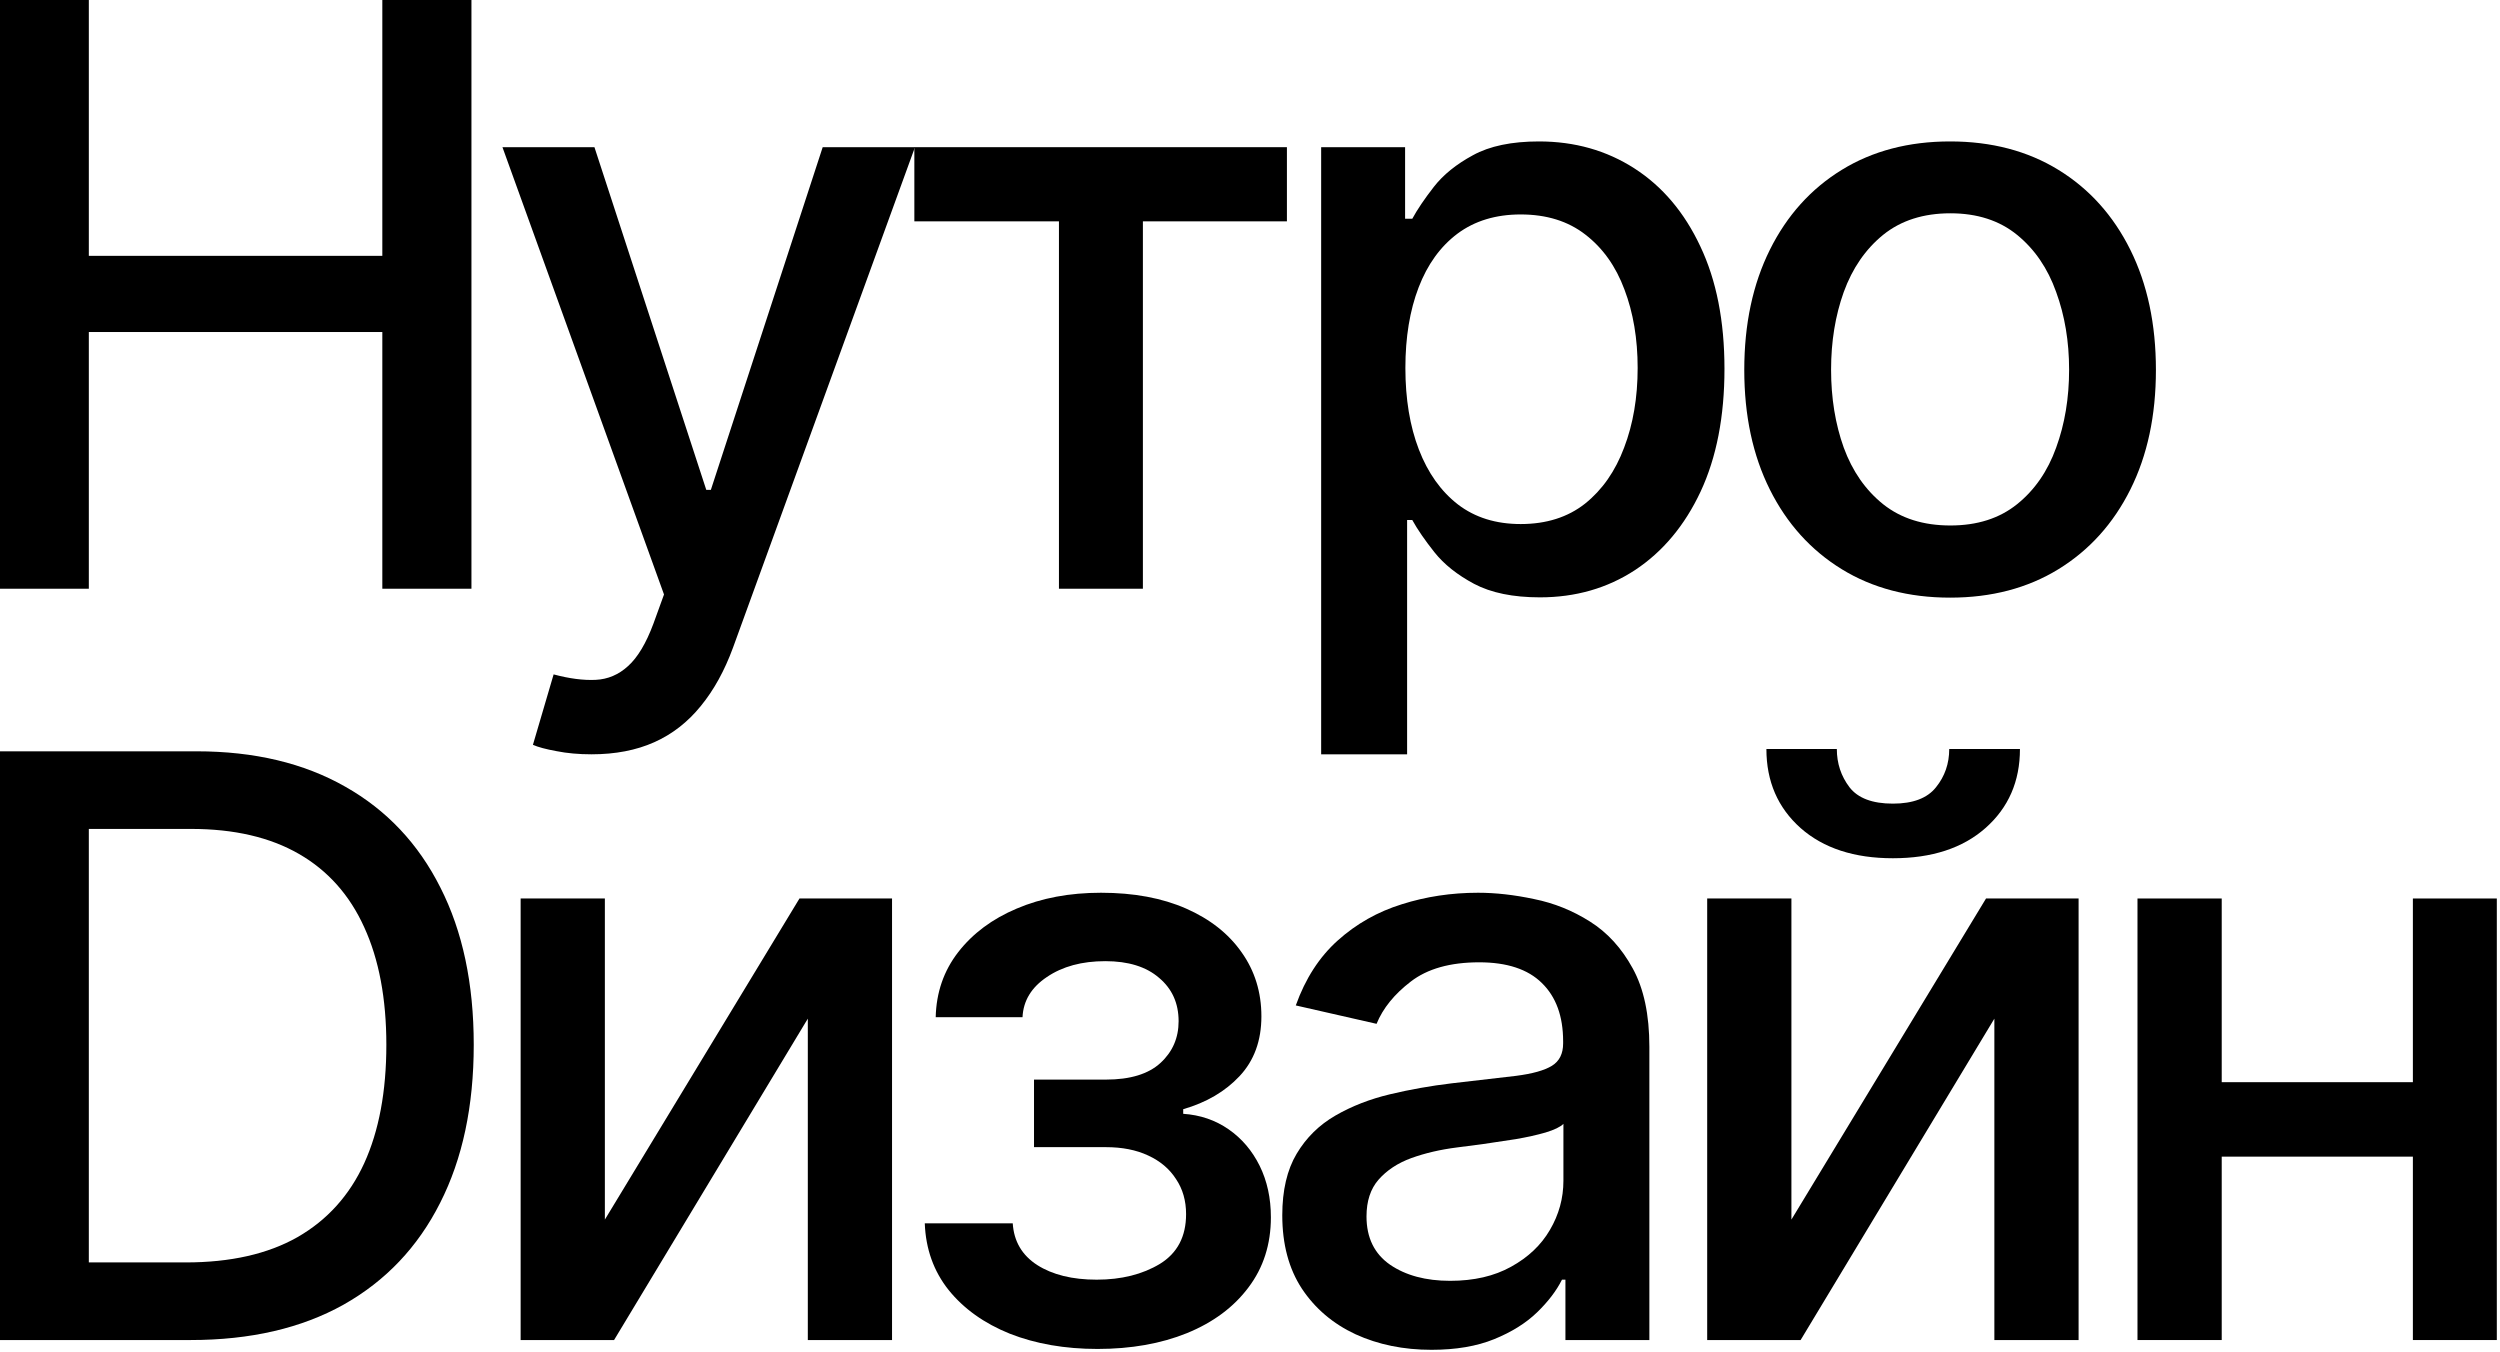
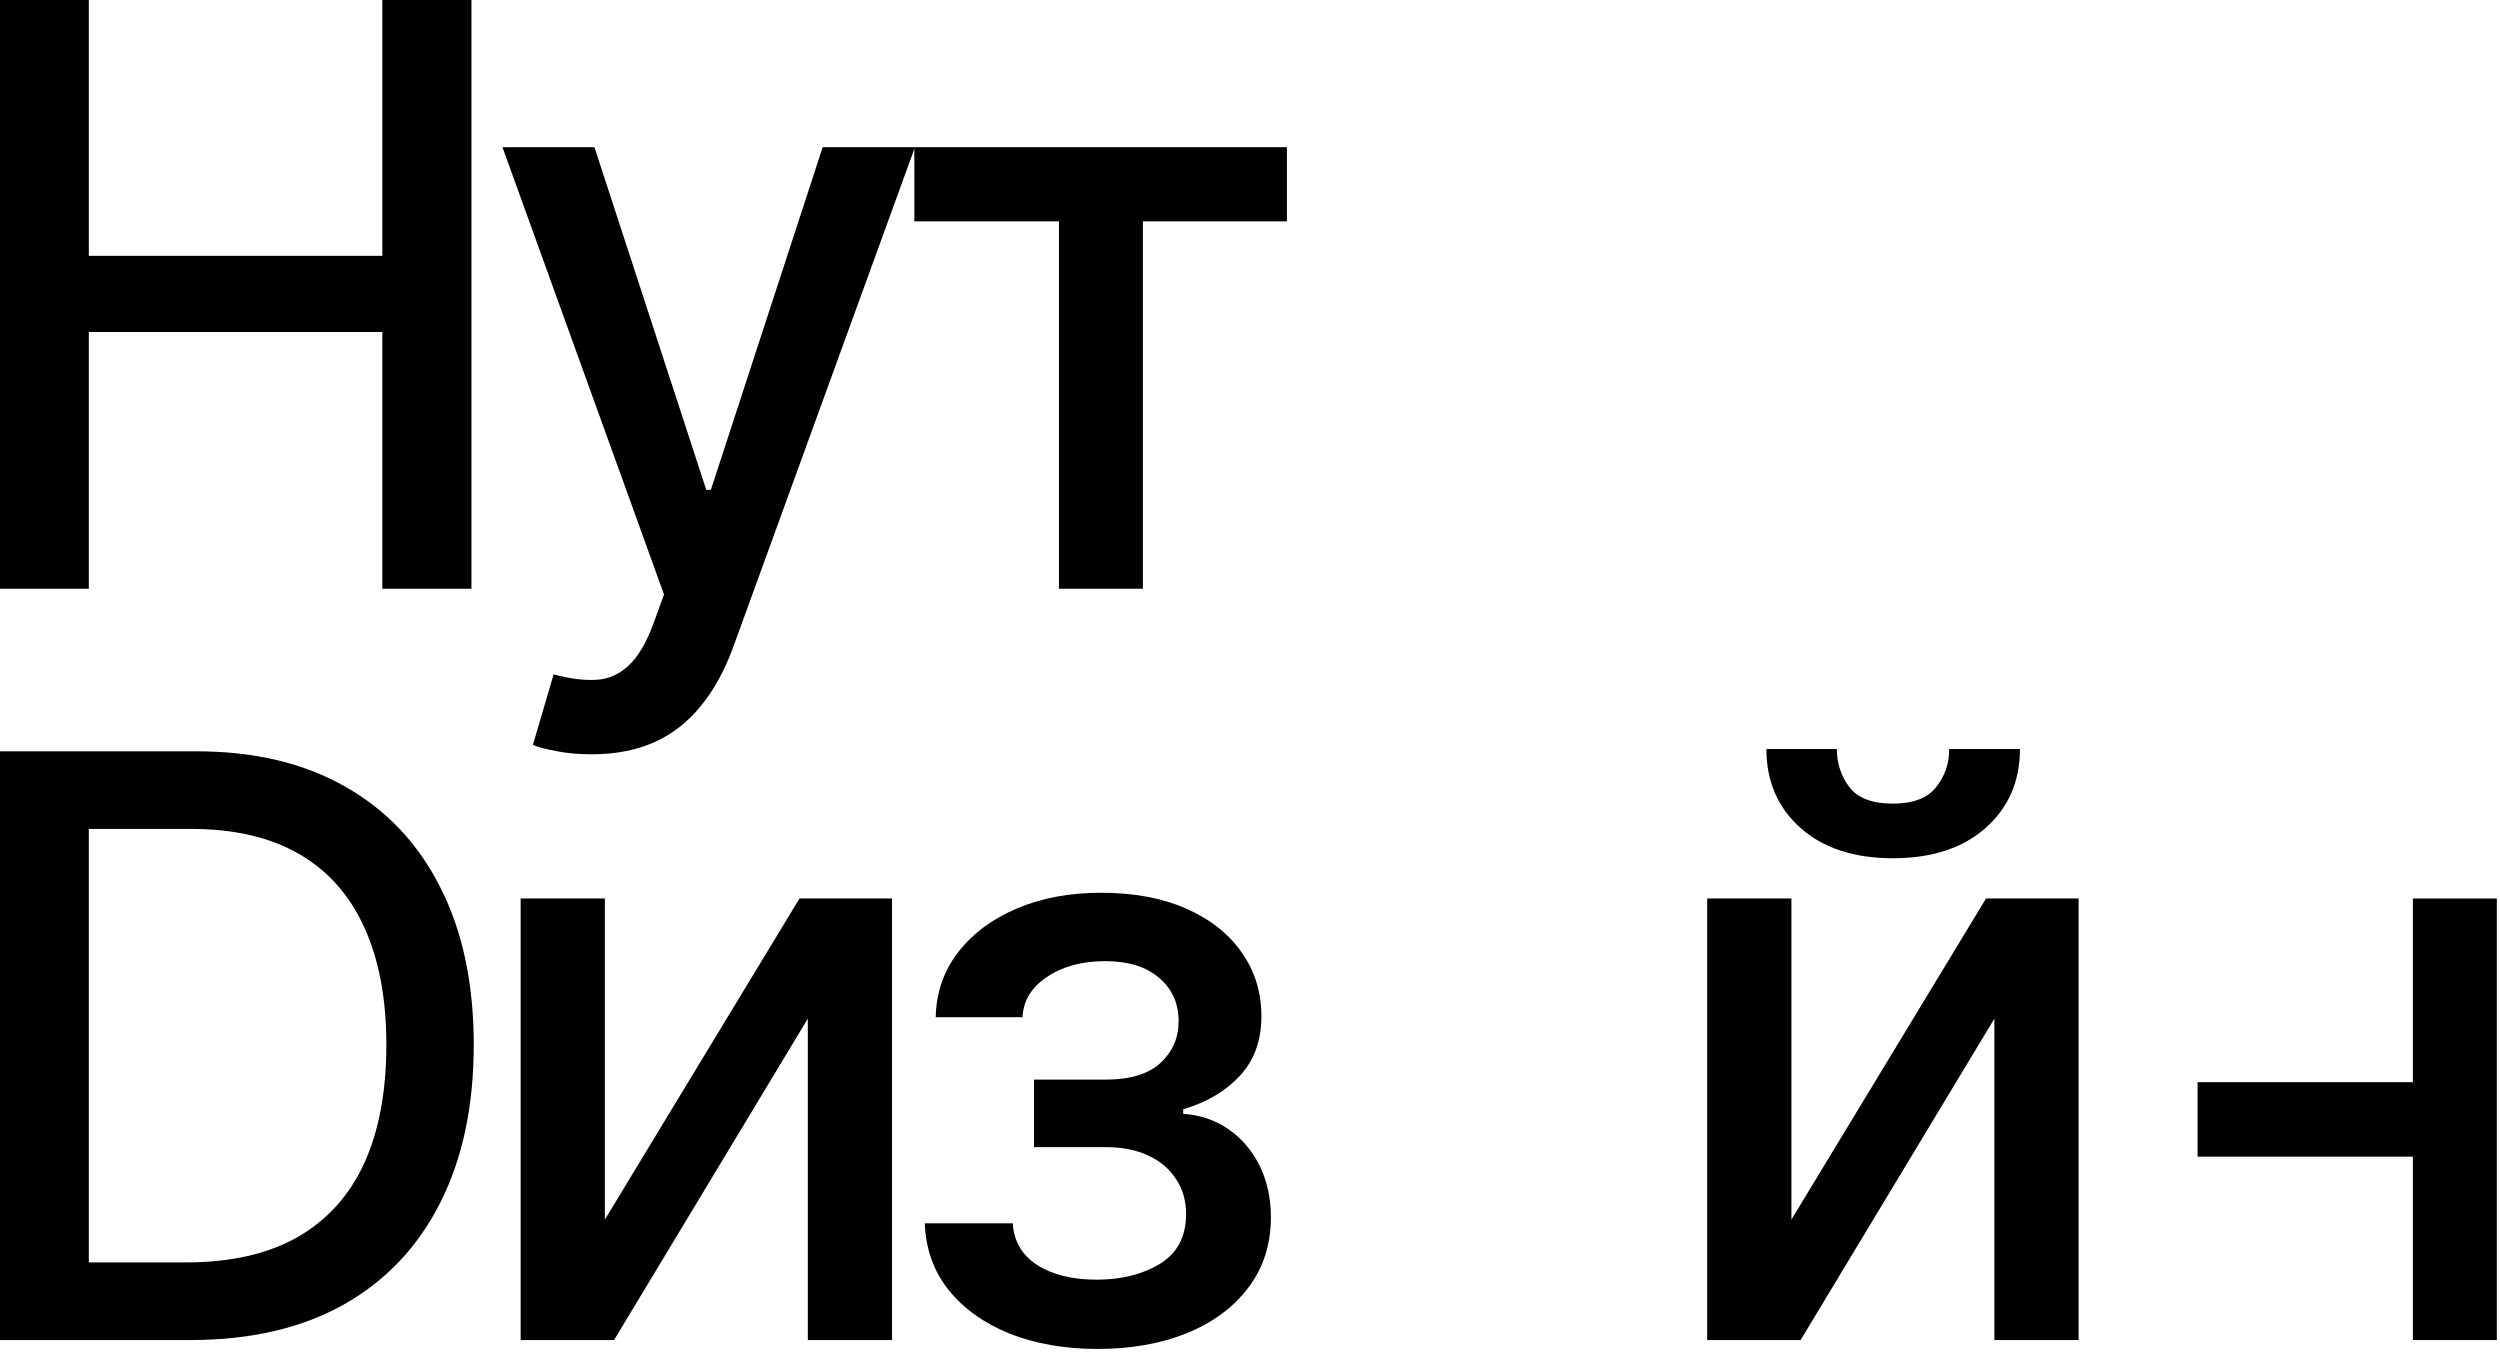
<svg xmlns="http://www.w3.org/2000/svg" width="762" height="412" viewBox="0 0 762 412" fill="none">
  <path d="M0 179.444V0H27.074V77.981H116.534V0H143.696V179.444H116.534V101.2H27.074V179.444H0Z" fill="black" />
  <path d="M180.31 229.913C176.396 229.913 172.833 229.592 169.62 228.949C166.408 228.365 164.013 227.723 162.436 227.022L168.744 205.555C173.534 206.84 177.798 207.395 181.537 207.22C185.275 207.044 188.575 205.642 191.438 203.014C194.358 200.385 196.928 196.092 199.148 190.134L202.39 181.197L153.148 44.861H181.186L215.27 149.303H216.672L250.756 44.861H278.882L223.419 197.406C220.848 204.416 217.577 210.345 213.605 215.193C209.633 220.1 204.902 223.78 199.411 226.233C193.92 228.686 187.553 229.913 180.31 229.913Z" fill="black" />
  <path d="M278.696 67.467V44.861H392.251V67.467H348.353V179.444H322.768V67.467H278.696Z" fill="black" />
-   <path d="M402.689 229.913V44.861H428.273V66.678H430.464C431.983 63.874 434.173 60.633 437.035 56.953C439.898 53.273 443.87 50.06 448.952 47.314C454.033 44.511 460.751 43.109 469.104 43.109C479.969 43.109 489.665 45.854 498.194 51.345C506.722 56.836 513.41 64.751 518.258 75.09C523.165 85.429 525.618 97.871 525.618 112.416C525.618 126.96 523.194 139.431 518.346 149.829C513.498 160.168 506.839 168.141 498.369 173.749C489.899 179.298 480.232 182.073 469.367 182.073C461.189 182.073 454.501 180.7 449.302 177.955C444.162 175.209 440.131 171.997 437.211 168.317C434.29 164.637 432.041 161.366 430.464 158.503H428.887V229.913H402.689ZM428.361 112.153C428.361 121.616 429.734 129.91 432.479 137.037C435.225 144.163 439.197 149.741 444.395 153.772C449.594 157.744 455.961 159.73 463.496 159.73C471.324 159.73 477.866 157.656 483.123 153.509C488.38 149.303 492.352 143.608 495.039 136.423C497.785 129.238 499.157 121.148 499.157 112.153C499.157 103.274 497.814 95.301 495.127 88.233C492.498 81.165 488.526 75.586 483.211 71.497C477.954 67.408 471.382 65.364 463.496 65.364C455.903 65.364 449.477 67.321 444.22 71.234C439.021 75.148 435.079 80.61 432.392 87.619C429.705 94.629 428.361 102.807 428.361 112.153Z" fill="black" />
-   <path d="M594.389 182.16C581.772 182.16 570.761 179.269 561.357 173.486C551.952 167.703 544.651 159.613 539.452 149.216C534.253 138.818 531.654 126.668 531.654 112.766C531.654 98.805 534.253 86.597 539.452 76.141C544.651 65.685 551.952 57.566 561.357 51.783C570.761 46 581.772 43.109 594.389 43.109C607.006 43.109 618.017 46 627.422 51.783C636.826 57.566 644.128 65.685 649.326 76.141C654.525 86.597 657.124 98.805 657.124 112.766C657.124 126.668 654.525 138.818 649.326 149.216C644.128 159.613 636.826 167.703 627.422 173.486C618.017 179.269 607.006 182.16 594.389 182.16ZM594.477 160.168C602.654 160.168 609.43 158.007 614.804 153.684C620.178 149.362 624.15 143.608 626.721 136.423C629.349 129.238 630.663 121.324 630.663 112.678C630.663 104.092 629.349 96.206 626.721 89.021C624.15 81.778 620.178 75.966 614.804 71.585C609.43 67.204 602.654 65.013 594.477 65.013C586.24 65.013 579.406 67.204 573.974 71.585C568.6 75.966 564.598 81.778 561.97 89.021C559.4 96.206 558.115 104.092 558.115 112.678C558.115 121.324 559.4 129.238 561.97 136.423C564.598 143.608 568.6 149.362 573.974 153.684C579.406 158.007 586.24 160.168 594.477 160.168Z" fill="black" />
  <path d="M58.092 408.444H0V229H59.932C77.514 229 92.614 232.592 105.231 239.777C117.848 246.904 127.515 257.155 134.233 270.532C141.009 283.85 144.397 299.826 144.397 318.459C144.397 337.151 140.979 353.215 134.145 366.65C127.369 380.085 117.556 390.424 104.705 397.667C91.854 404.852 76.316 408.444 58.092 408.444ZM27.074 384.787H56.602C70.271 384.787 81.632 382.217 90.686 377.077C99.74 371.878 106.516 364.372 111.014 354.558C115.511 344.687 117.76 332.654 117.76 318.459C117.76 304.382 115.511 292.436 111.014 282.623C106.574 272.81 99.944 265.362 91.124 260.28C82.304 255.198 71.351 252.657 58.267 252.657H27.074V384.787Z" fill="black" />
  <path d="M184.362 371.732L243.681 273.861H271.894V408.444H246.222V310.486L187.166 408.444H158.69V273.861H184.362V371.732Z" fill="black" />
  <path d="M281.872 372.871H308.684C309.034 378.362 311.517 382.597 316.131 385.576C320.804 388.555 326.85 390.044 334.268 390.044C341.804 390.044 348.229 388.438 353.545 385.225C358.86 381.954 361.518 376.901 361.518 370.067C361.518 365.978 360.496 362.415 358.451 359.378C356.465 356.282 353.632 353.887 349.952 352.193C346.331 350.499 342.037 349.652 337.072 349.652H315.167V329.061H337.072C344.491 329.061 350.04 327.367 353.72 323.979C357.4 320.591 359.24 316.356 359.24 311.275C359.24 305.784 357.254 301.374 353.282 298.044C349.368 294.656 343.907 292.962 336.897 292.962C329.771 292.962 323.842 294.568 319.11 297.781C314.379 300.935 311.896 305.024 311.663 310.048H285.202C285.377 302.513 287.655 295.912 292.036 290.246C296.475 284.521 302.433 280.082 309.91 276.928C317.446 273.715 326.003 272.109 335.583 272.109C345.571 272.109 354.216 273.715 361.518 276.928C368.82 280.14 374.456 284.58 378.429 290.246C382.459 295.912 384.474 302.425 384.474 309.785C384.474 317.203 382.255 323.278 377.815 328.01C373.434 332.683 367.71 336.042 360.642 338.086V339.488C365.841 339.838 370.455 341.416 374.486 344.219C378.516 347.023 381.67 350.732 383.949 355.347C386.227 359.962 387.366 365.19 387.366 371.031C387.366 379.267 385.088 386.393 380.531 392.41C376.034 398.426 369.783 403.07 361.781 406.341C353.837 409.554 344.754 411.16 334.531 411.16C324.601 411.16 315.693 409.613 307.807 406.517C299.98 403.362 293.759 398.923 289.145 393.199C284.588 387.474 282.164 380.698 281.872 372.871Z" fill="black" />
-   <path d="M436.312 411.423C427.784 411.423 420.074 409.846 413.181 406.692C406.288 403.479 400.827 398.835 396.796 392.76C392.824 386.685 390.838 379.238 390.838 370.418C390.838 362.824 392.298 356.574 395.219 351.667C398.14 346.76 402.083 342.876 407.048 340.014C412.013 337.151 417.562 334.99 423.695 333.53C429.829 332.069 436.079 330.96 442.446 330.2C450.507 329.266 457.049 328.506 462.073 327.922C467.096 327.28 470.747 326.257 473.025 324.855C475.303 323.454 476.442 321.176 476.442 318.021V317.408C476.442 309.756 474.281 303.827 469.958 299.621C465.694 295.415 459.327 293.313 450.857 293.313C442.037 293.313 435.086 295.269 430.004 299.183C424.98 303.038 421.505 307.332 419.577 312.063L394.956 306.455C397.877 298.278 402.141 291.677 407.749 286.654C413.415 281.572 419.928 277.892 427.288 275.613C434.648 273.277 442.387 272.109 450.507 272.109C455.881 272.109 461.576 272.751 467.593 274.036C473.667 275.263 479.334 277.541 484.591 280.871C489.906 284.2 494.258 288.961 497.646 295.153C501.034 301.286 502.728 309.259 502.728 319.073V408.444H477.143V390.044H476.092C474.398 393.432 471.857 396.762 468.469 400.033C465.081 403.304 460.729 406.02 455.413 408.181C450.098 410.343 443.731 411.423 436.312 411.423ZM442.008 390.395C449.251 390.395 455.443 388.964 460.583 386.101C465.782 383.239 469.725 379.501 472.412 374.886C475.157 370.213 476.53 365.219 476.53 359.903V342.555C475.595 343.489 473.784 344.365 471.097 345.183C468.469 345.943 465.46 346.614 462.073 347.198C458.685 347.724 455.384 348.221 452.172 348.688C448.959 349.097 446.272 349.447 444.111 349.739C439.029 350.382 434.385 351.463 430.179 352.981C426.032 354.5 422.702 356.691 420.191 359.553C417.737 362.357 416.51 366.095 416.51 370.768C416.51 377.252 418.905 382.159 423.695 385.488C428.485 388.759 434.589 390.395 442.008 390.395Z" fill="black" />
  <path d="M546.023 371.732L605.341 273.861H633.555V408.444H607.882V310.486L548.827 408.444H520.351V273.861H546.023V371.732ZM594.126 228.299H615.681C615.681 238.171 612.176 246.203 605.166 252.394C598.215 258.528 588.811 261.594 576.953 261.594C565.153 261.594 555.778 258.528 548.827 252.394C541.876 246.203 538.4 238.171 538.4 228.299H559.867C559.867 232.68 561.152 236.564 563.722 239.952C566.292 243.282 570.703 244.947 576.953 244.947C583.086 244.947 587.467 243.282 590.096 239.952C592.783 236.623 594.126 232.738 594.126 228.299Z" fill="black" />
-   <path d="M742.718 329.85V352.543H669.819V329.85H742.718ZM677.179 273.861V408.444H651.506V273.861H677.179ZM761.03 273.861V408.444H735.446V273.861H761.03Z" fill="black" />
+   <path d="M742.718 329.85V352.543H669.819V329.85H742.718ZM677.179 273.861V408.444H651.506H677.179ZM761.03 273.861V408.444H735.446V273.861H761.03Z" fill="black" />
</svg>